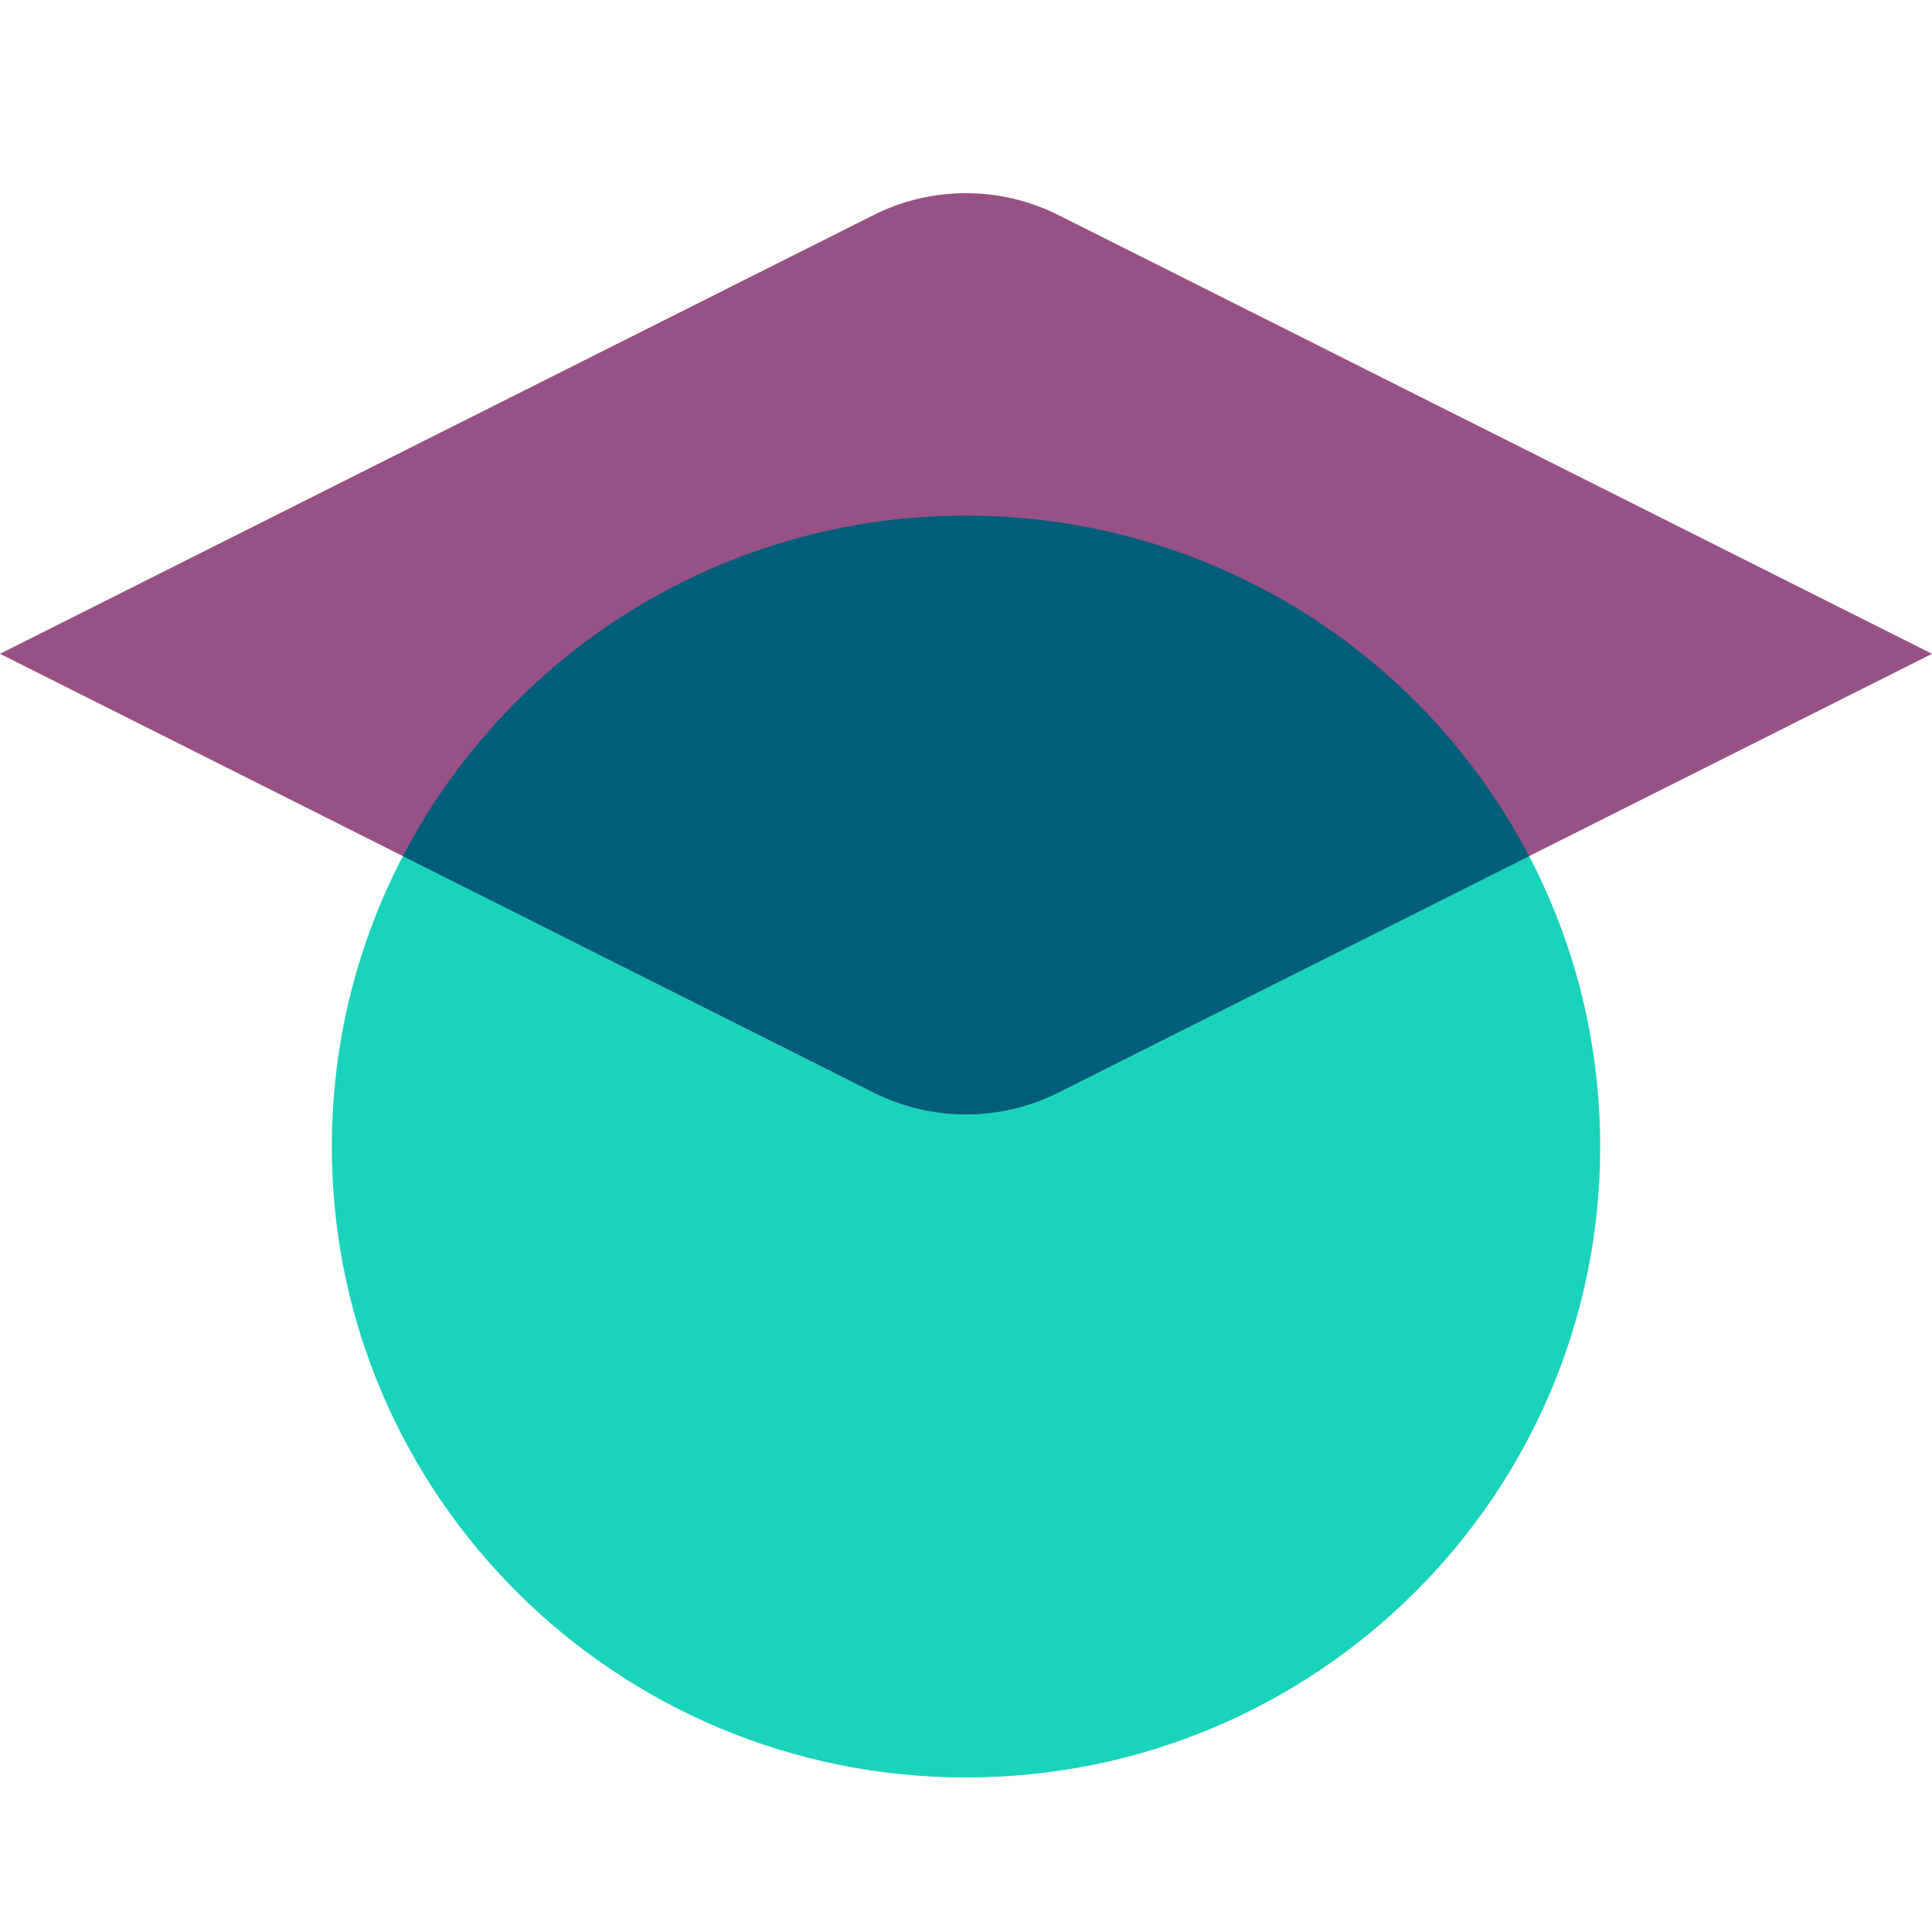
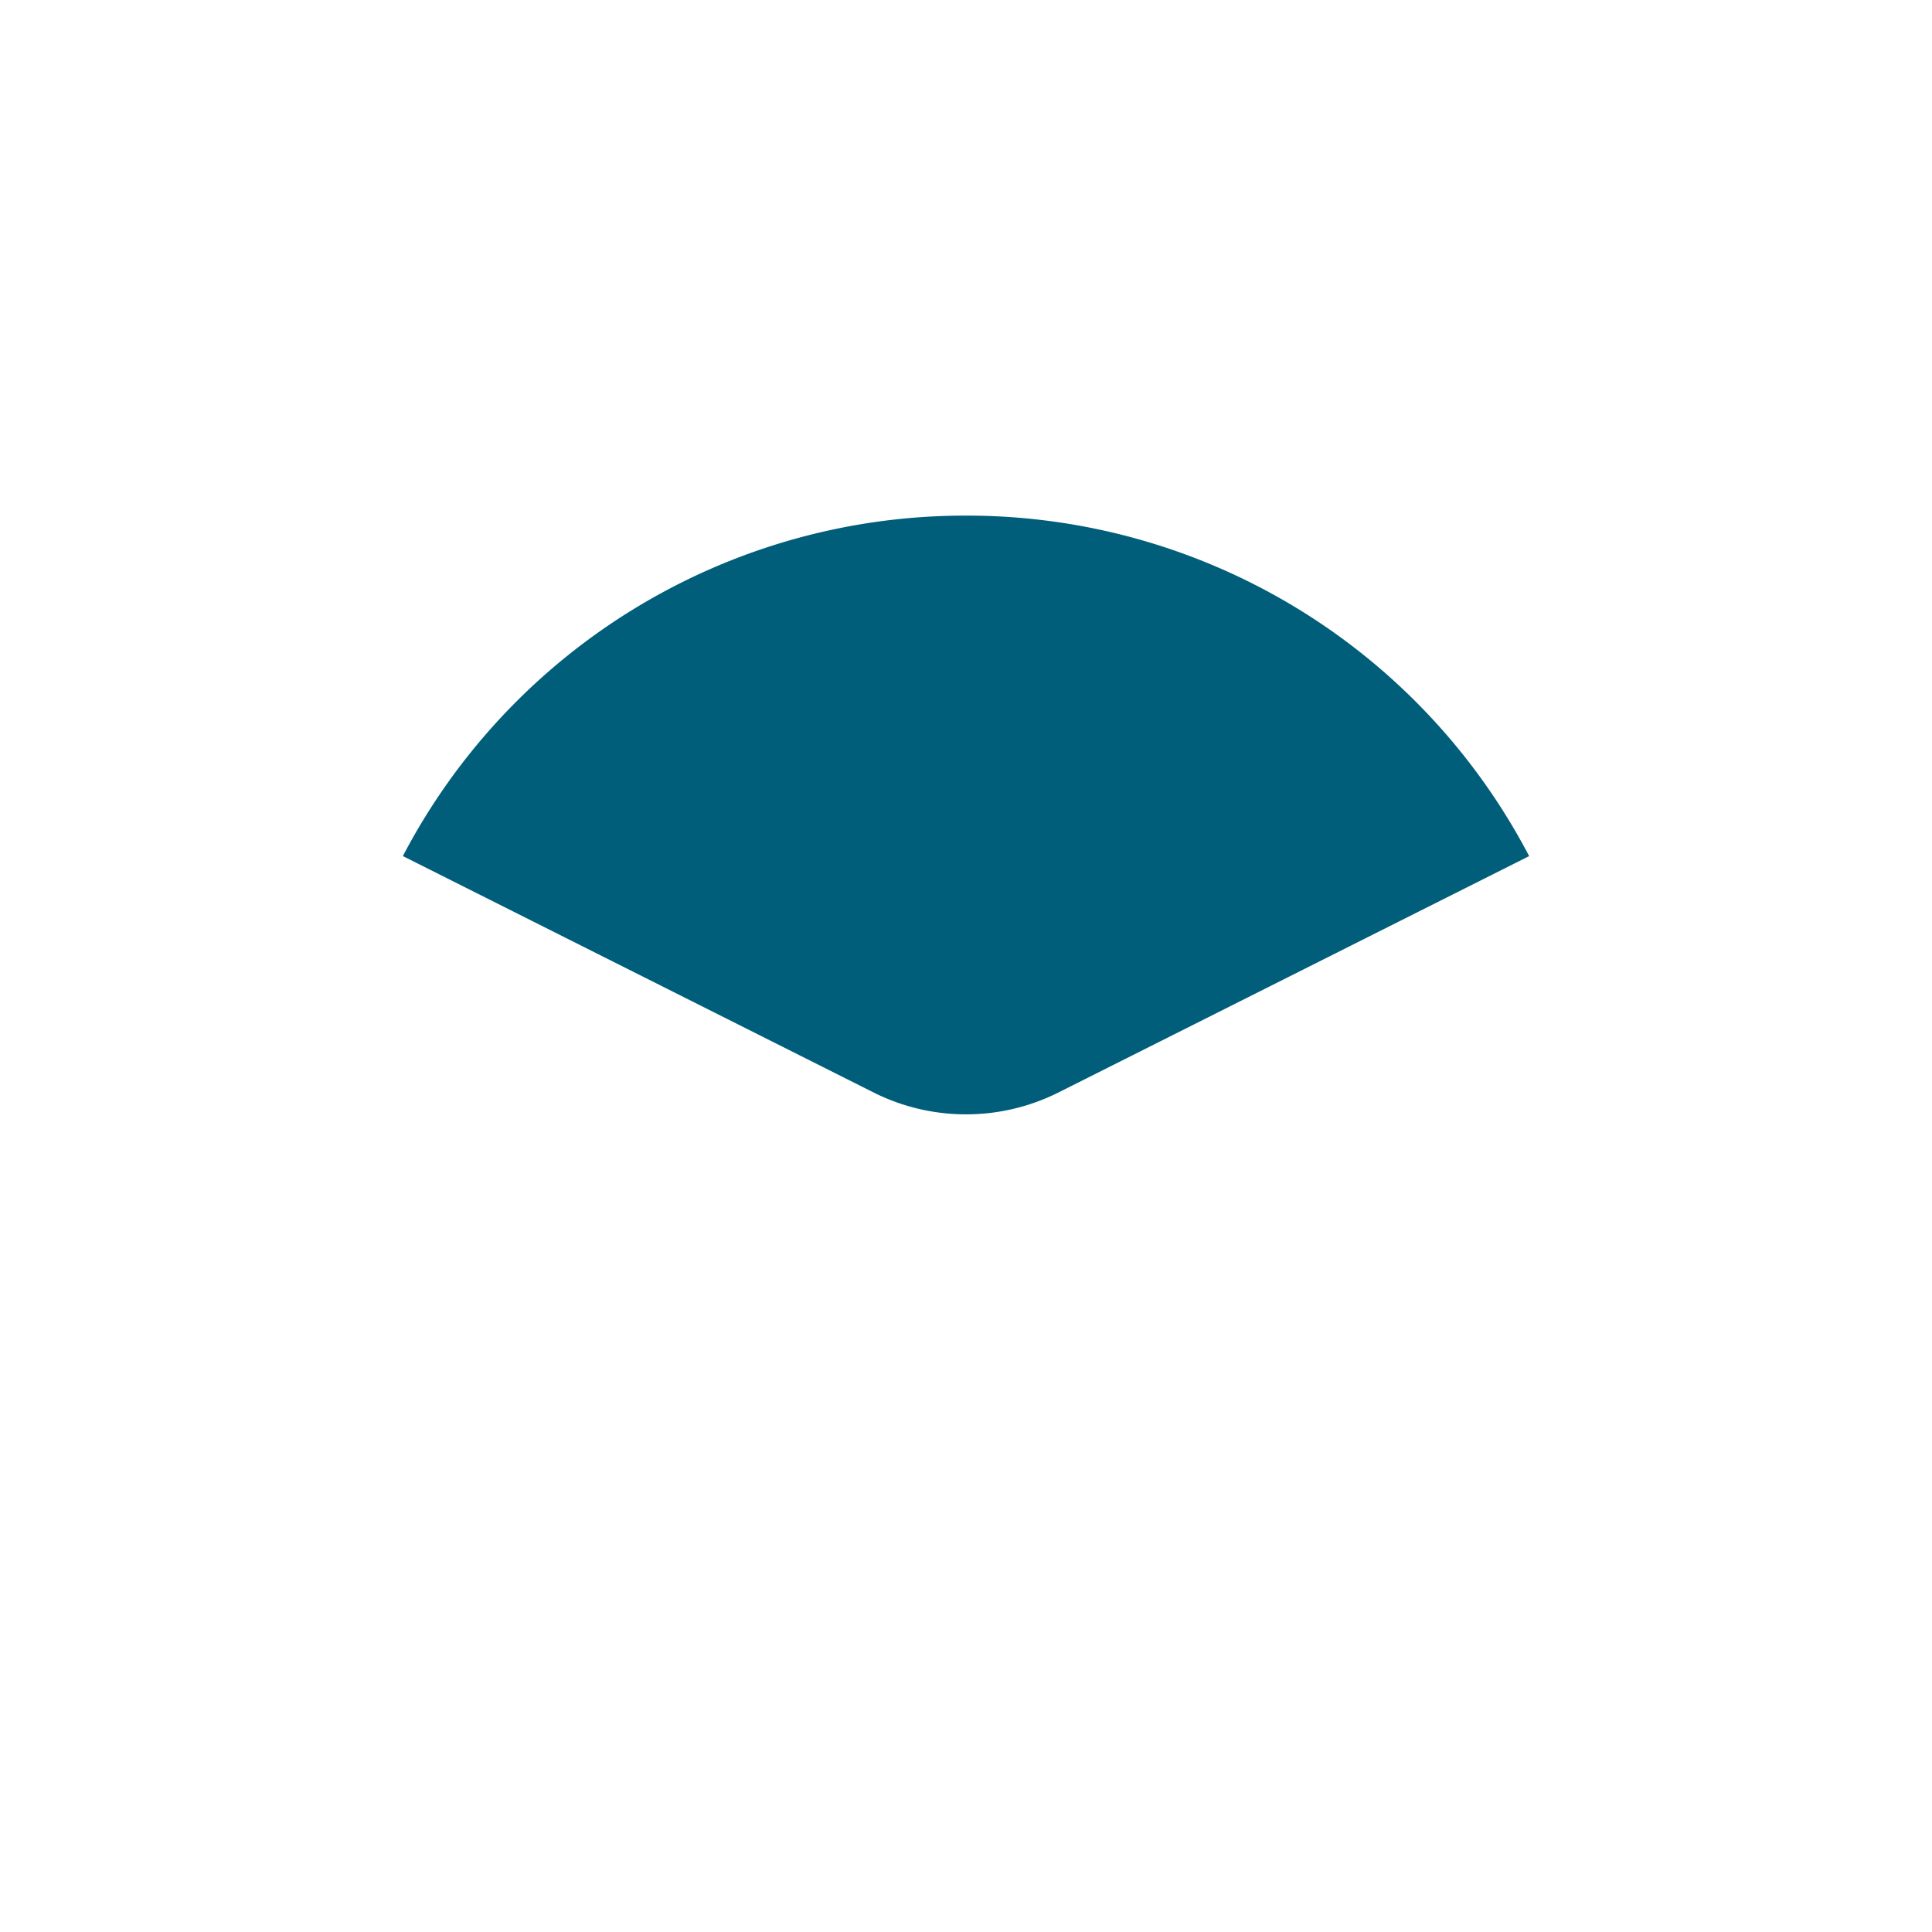
<svg xmlns="http://www.w3.org/2000/svg" width="50" height="50" viewBox="0 0 50 50">
-   <path d="M41.413 29.673c0 9.018-7.348 16.328-16.412 16.328-9.065 0-16.413-7.31-16.413-16.328 0-9.017 7.348-16.327 16.413-16.327 9.064 0 16.412 7.31 16.412 16.327Z" fill="#1AD3BB" />
-   <path d="M22.637 5.551a5.337 5.337 0 0 1 4.726 0L50 16.921 27.363 28.288a5.337 5.337 0 0 1-4.726 0L0 16.92 22.637 5.551Z" fill="#985184" />
  <path d="m39.574 22.156-12.211 6.132a5.337 5.337 0 0 1-4.725 0l-12.212-6.133A16.421 16.421 0 0 1 25 13.344a16.42 16.42 0 0 1 14.574 8.812Z" fill="#005E7A" />
</svg>